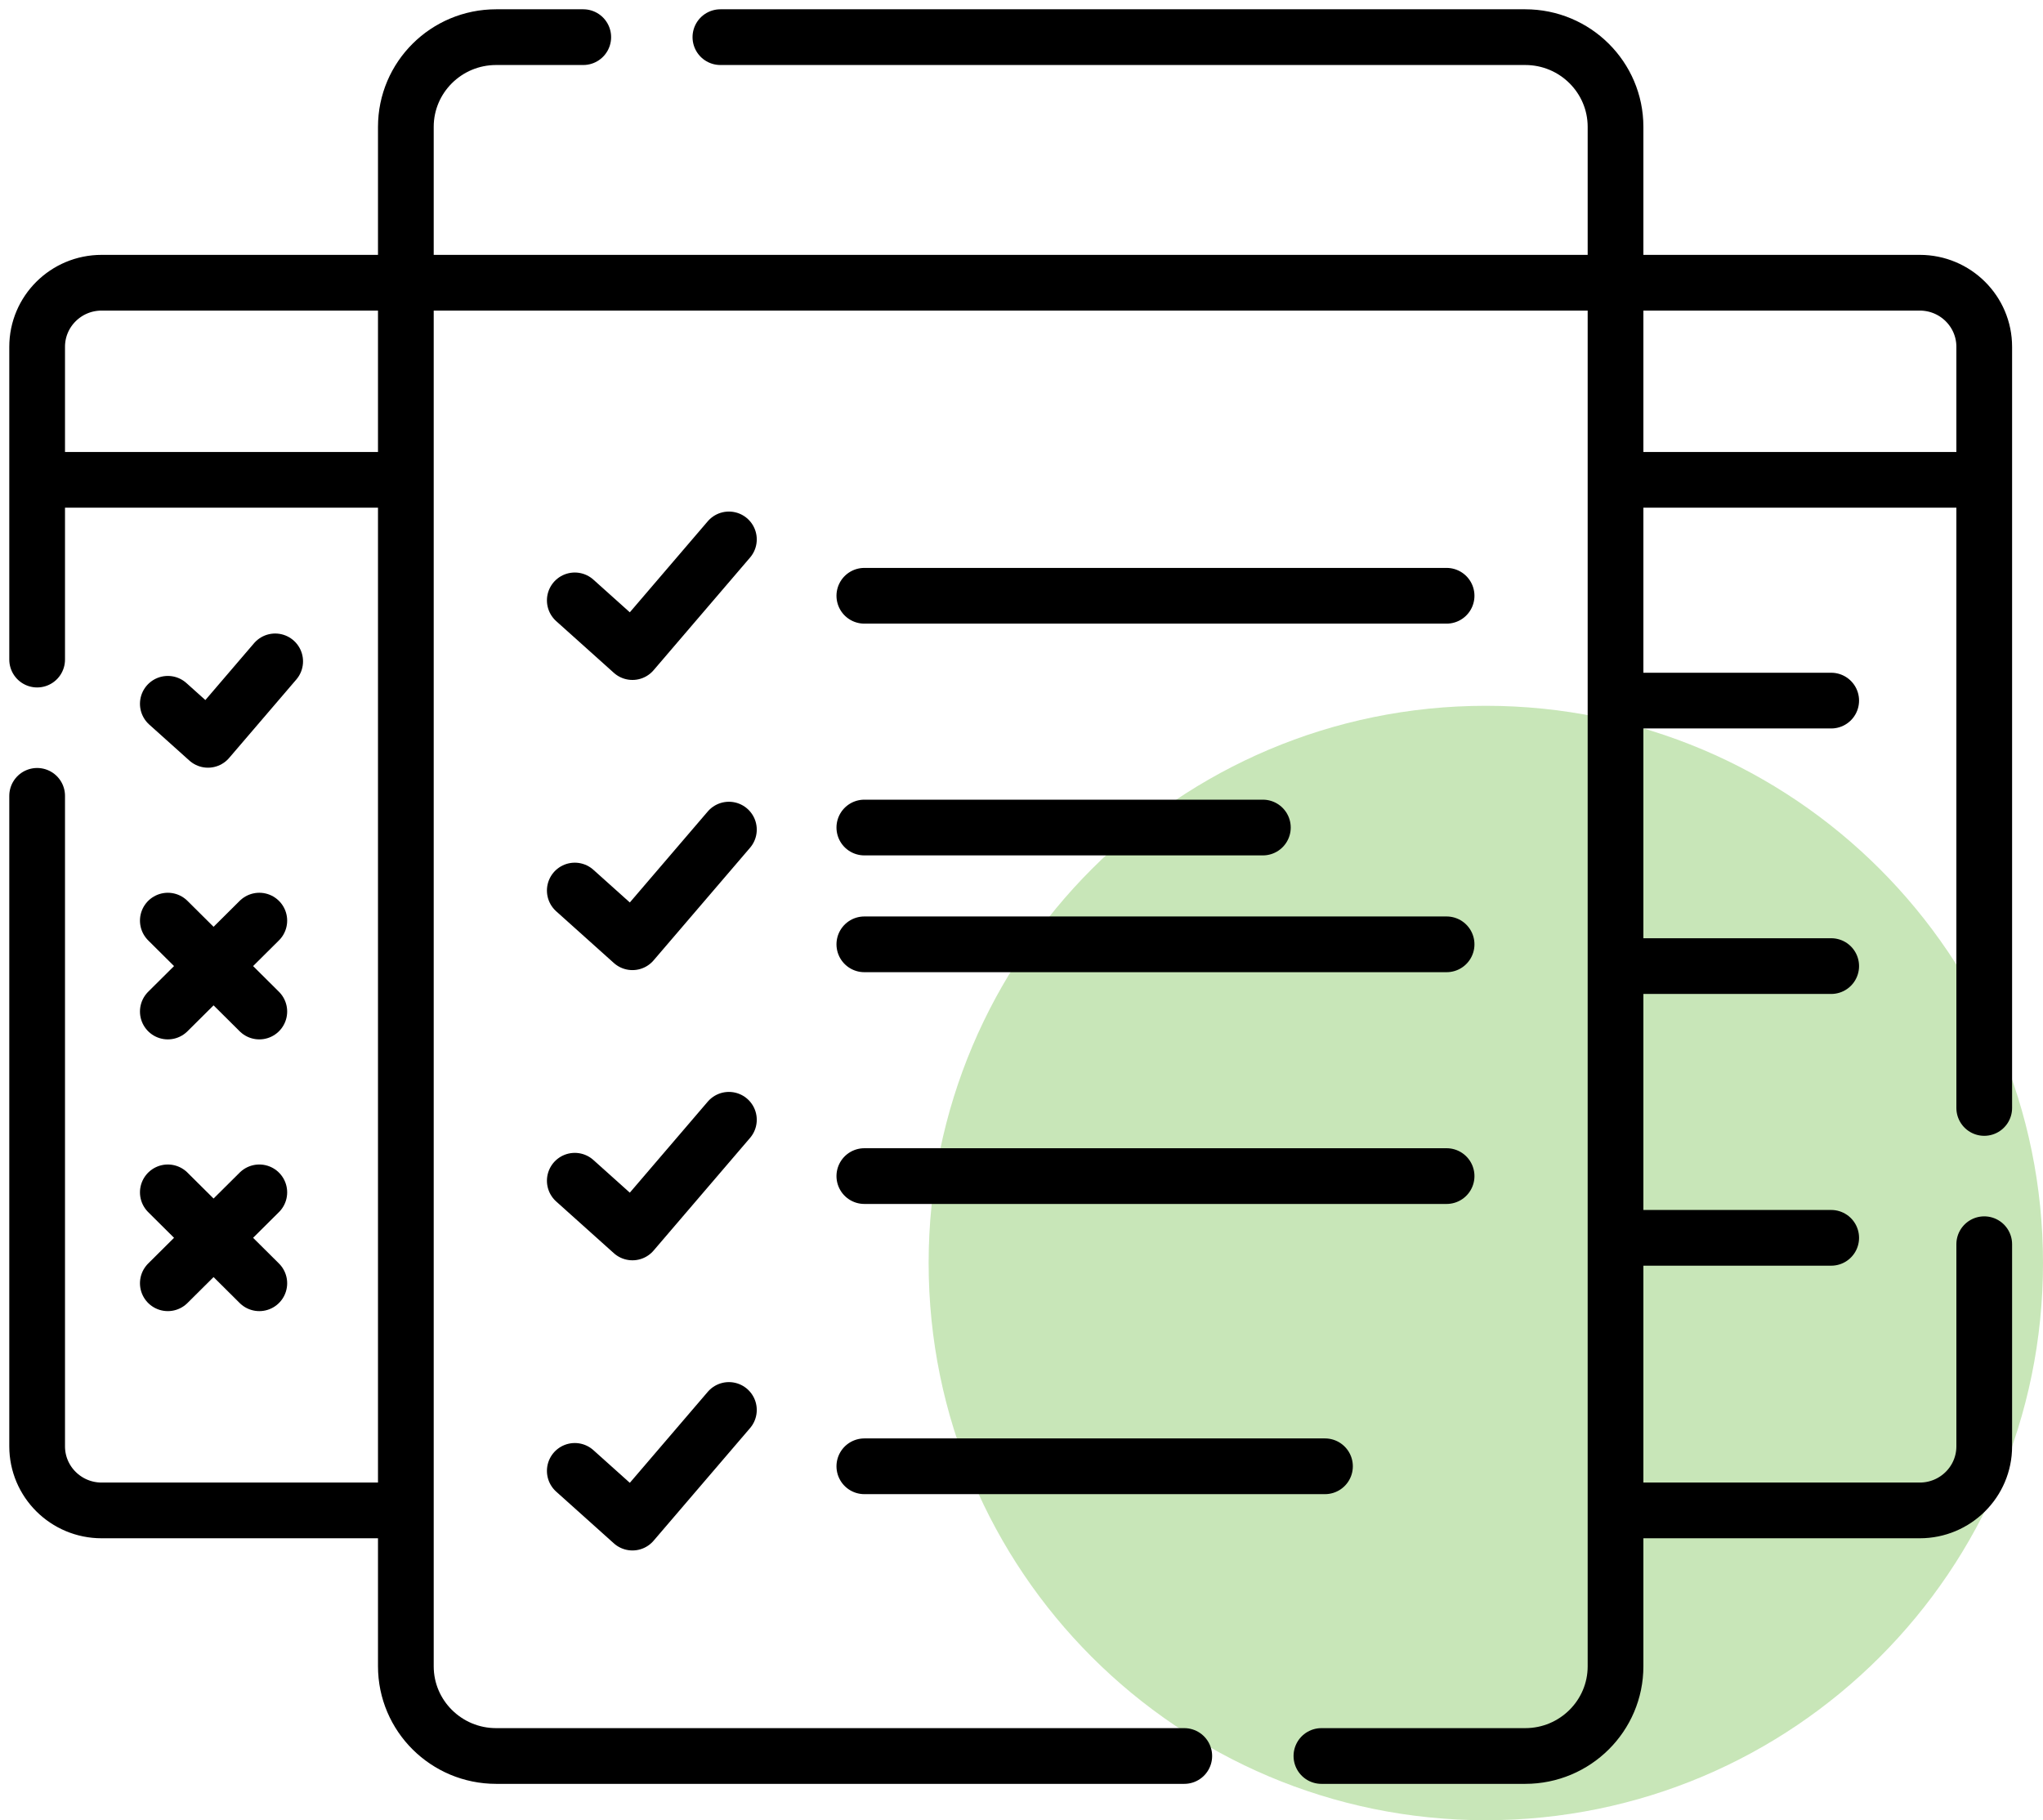
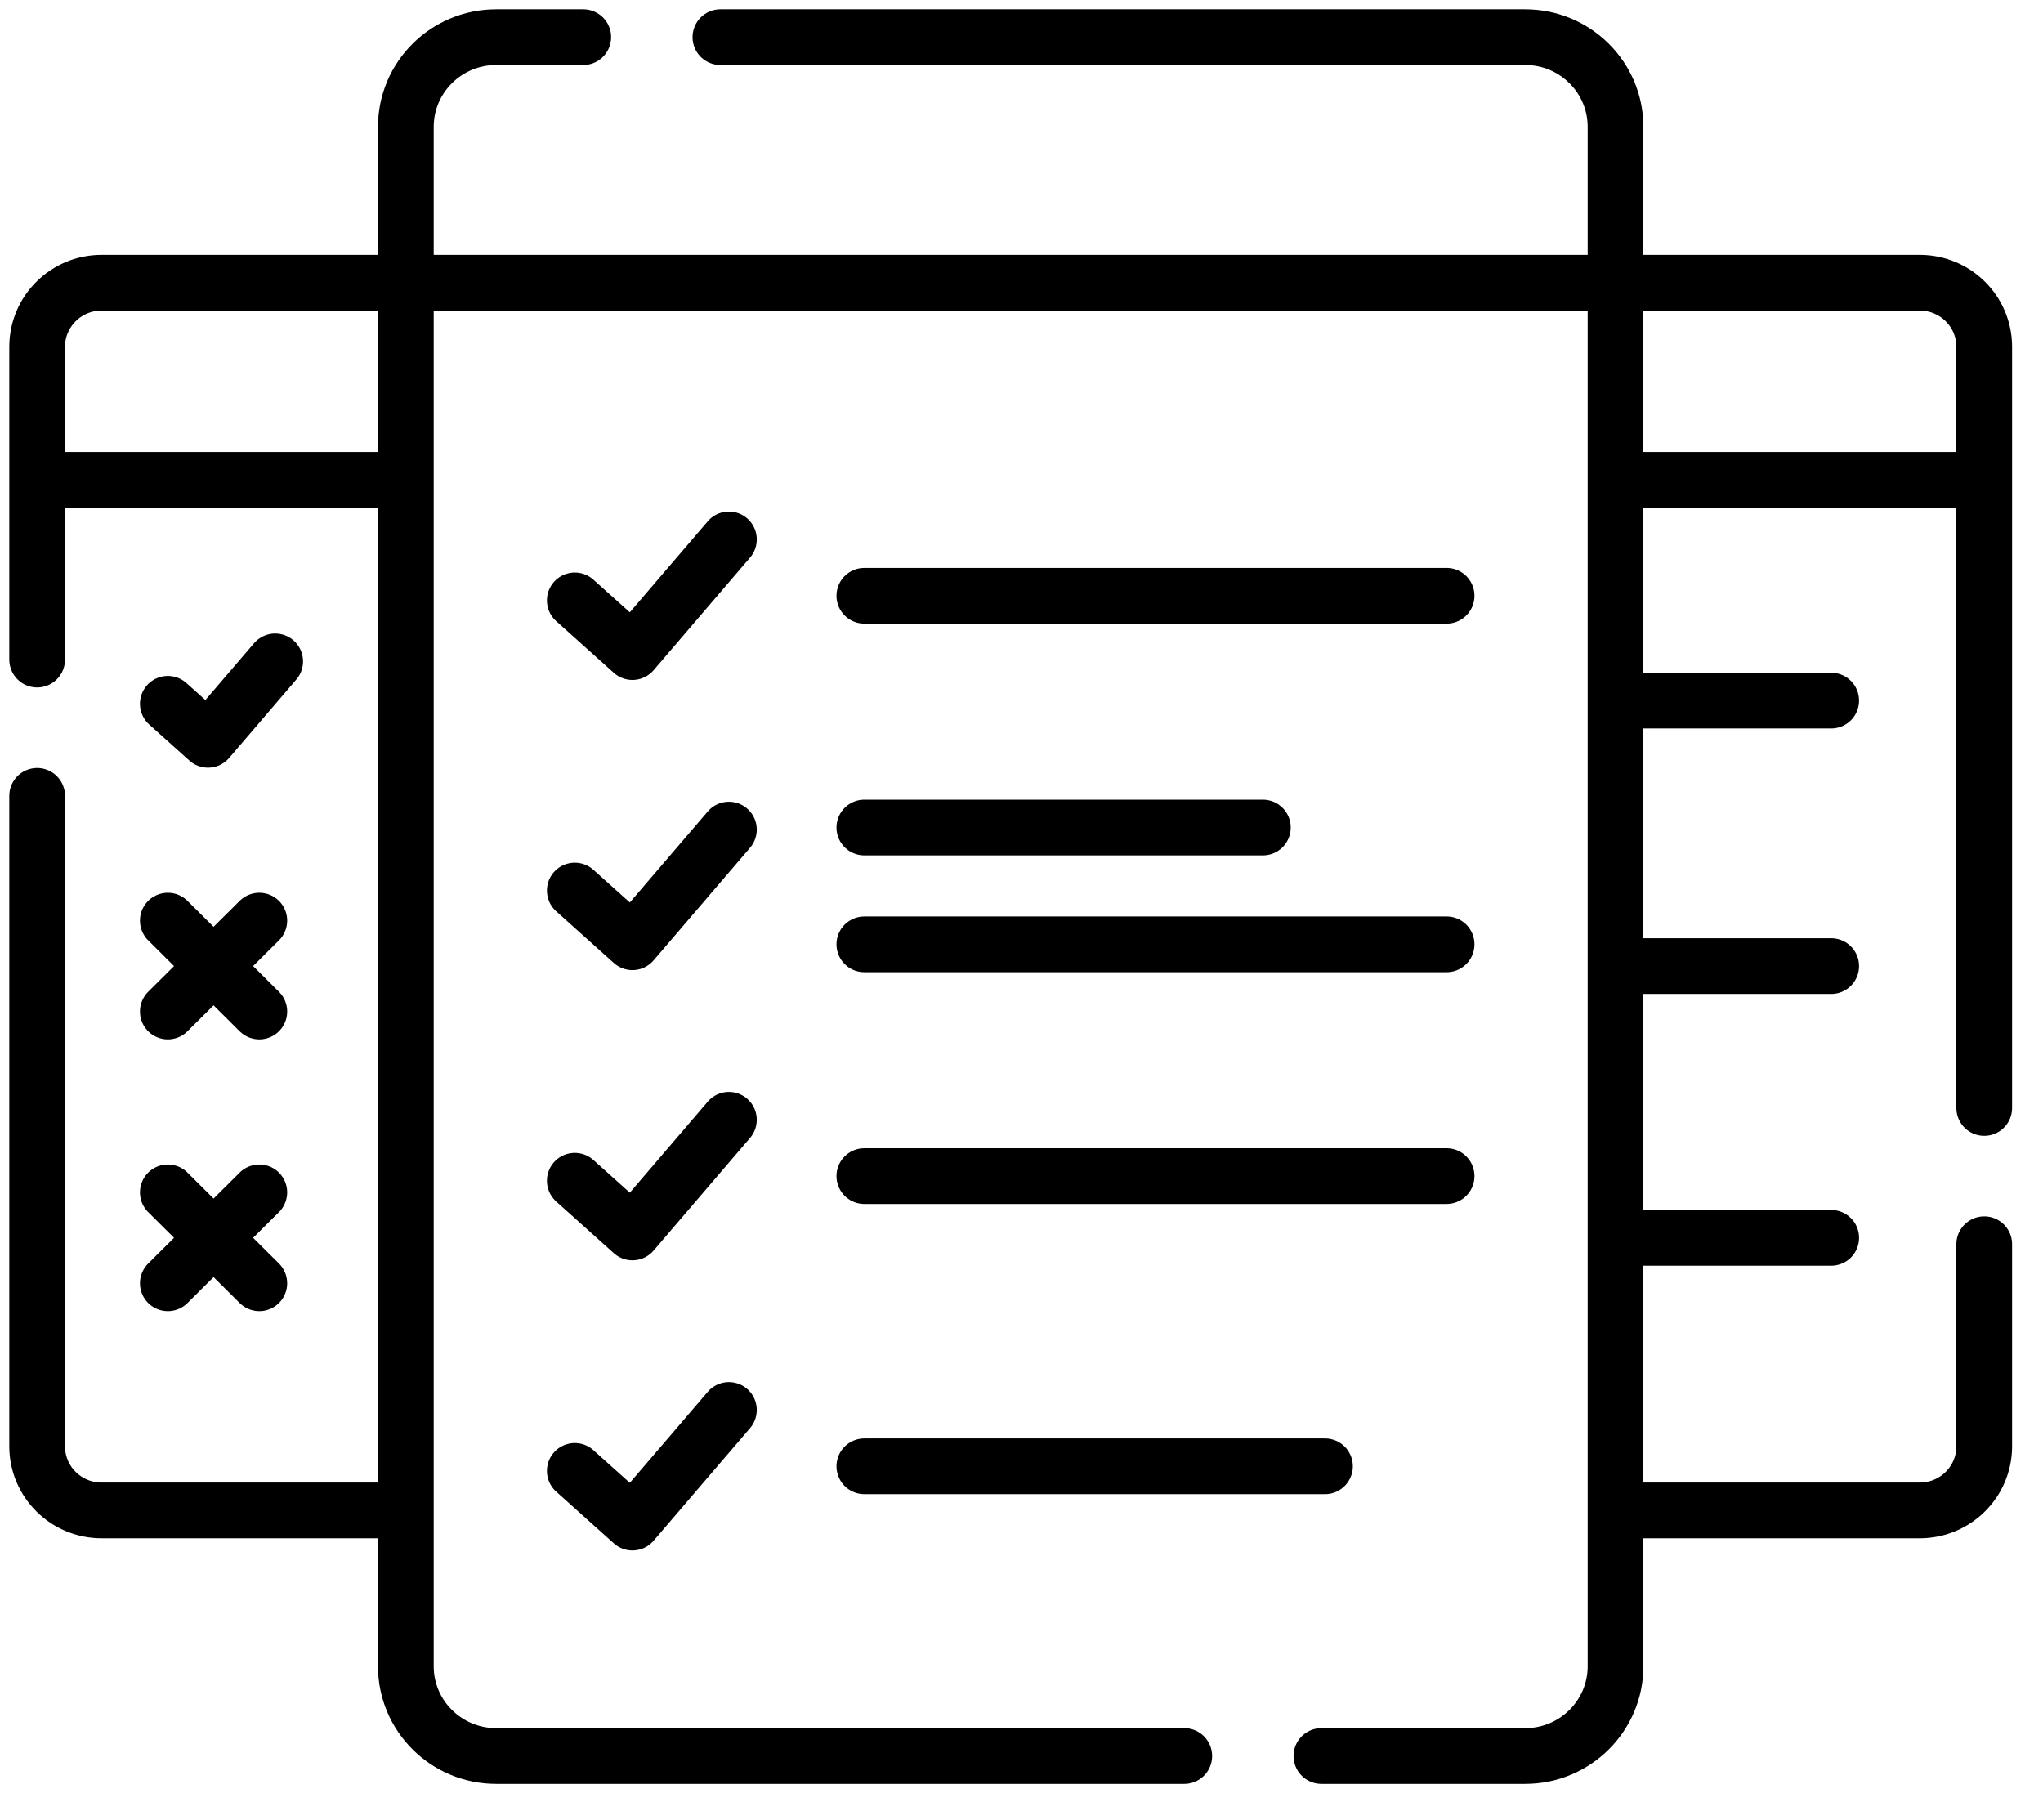
<svg xmlns="http://www.w3.org/2000/svg" width="55" height="49" viewBox="0 0 55 49" fill="none">
-   <path d="M40 49C48.284 49 55 42.284 55 34C55 25.716 48.284 19 40 19C31.716 19 25 25.716 25 34C25 42.284 31.716 49 40 49Z" fill="#6FBE45" fill-opacity="0.38" />
  <path d="M1 17.756V9.336C1 8.383 1.777 7.611 2.736 7.611H10.68M1 21.424V38.935C1 39.887 1.777 40.66 2.736 40.66H10.657M43.725 7.611H51.682C52.641 7.611 53.418 8.383 53.418 9.336V29.826M53.418 33.494V38.935C53.418 39.887 52.641 40.66 51.682 40.66H43.702M43.702 12.917H52.952M1.24 12.917H10.633M4.518 18.946L5.599 19.916L7.408 17.804M4.518 24.783L6.981 27.23M4.518 27.23L6.981 24.783M4.518 32.098L6.981 34.545M4.518 34.545L6.981 32.098M19.394 1H41.061C42.404 1 43.492 2.082 43.492 3.415V44.856C43.492 46.189 42.404 47.271 41.061 47.271H35.574M15.702 1H13.357C12.014 1 10.926 2.082 10.926 3.415V44.856C10.926 46.189 12.014 47.271 13.357 47.271H31.882M11.237 7.611H43.005" stroke="black" stroke-width="1.5" stroke-miterlimit="10" stroke-linecap="round" stroke-linejoin="round" />
  <path d="M15.474 16.162L17.026 17.554L19.623 14.521M15.474 23.973L17.026 25.365L19.623 22.333M15.474 31.785L17.026 33.177L19.623 30.144M15.474 39.596L17.026 40.988L19.623 37.956M23.269 16.038H38.944M23.269 25.421H38.944M23.269 22.277H33.998M23.269 31.66H38.944M23.269 39.472H35.67M43.911 18.86H49.298M43.911 26.007H49.298M43.911 33.322H49.298" stroke="black" stroke-width="1.5" stroke-miterlimit="10" stroke-linecap="round" stroke-linejoin="round" />
</svg>